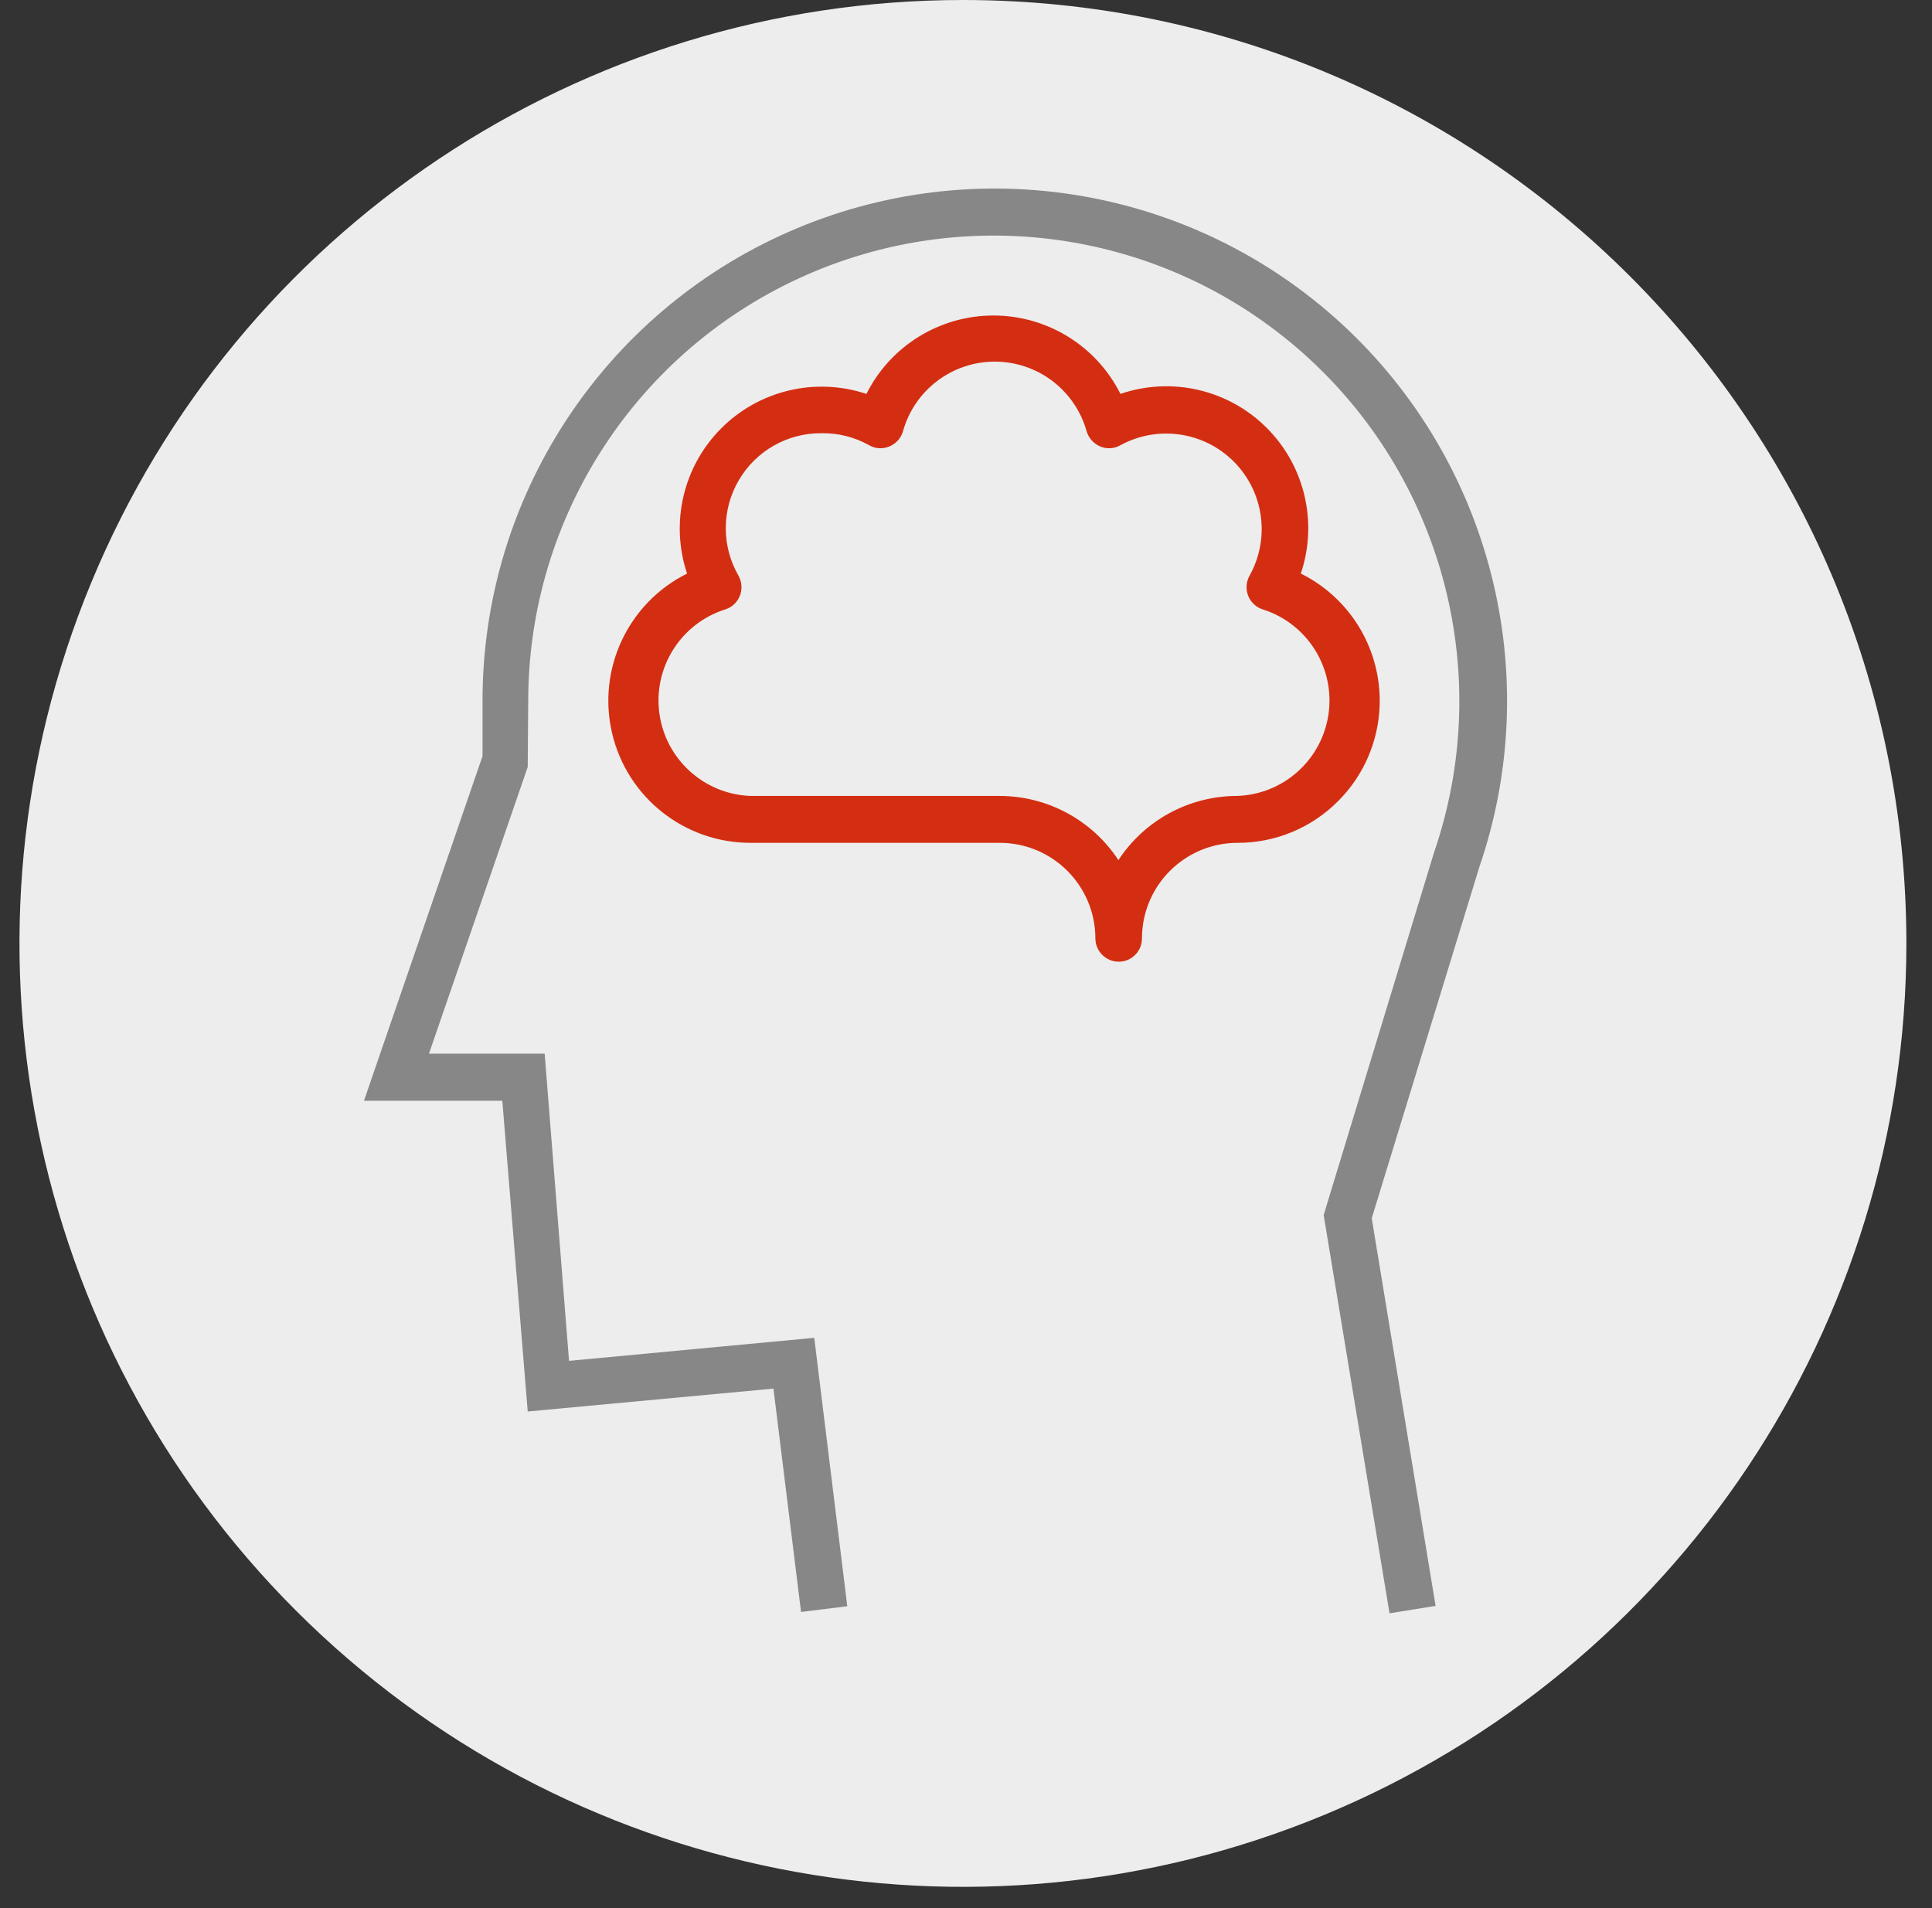
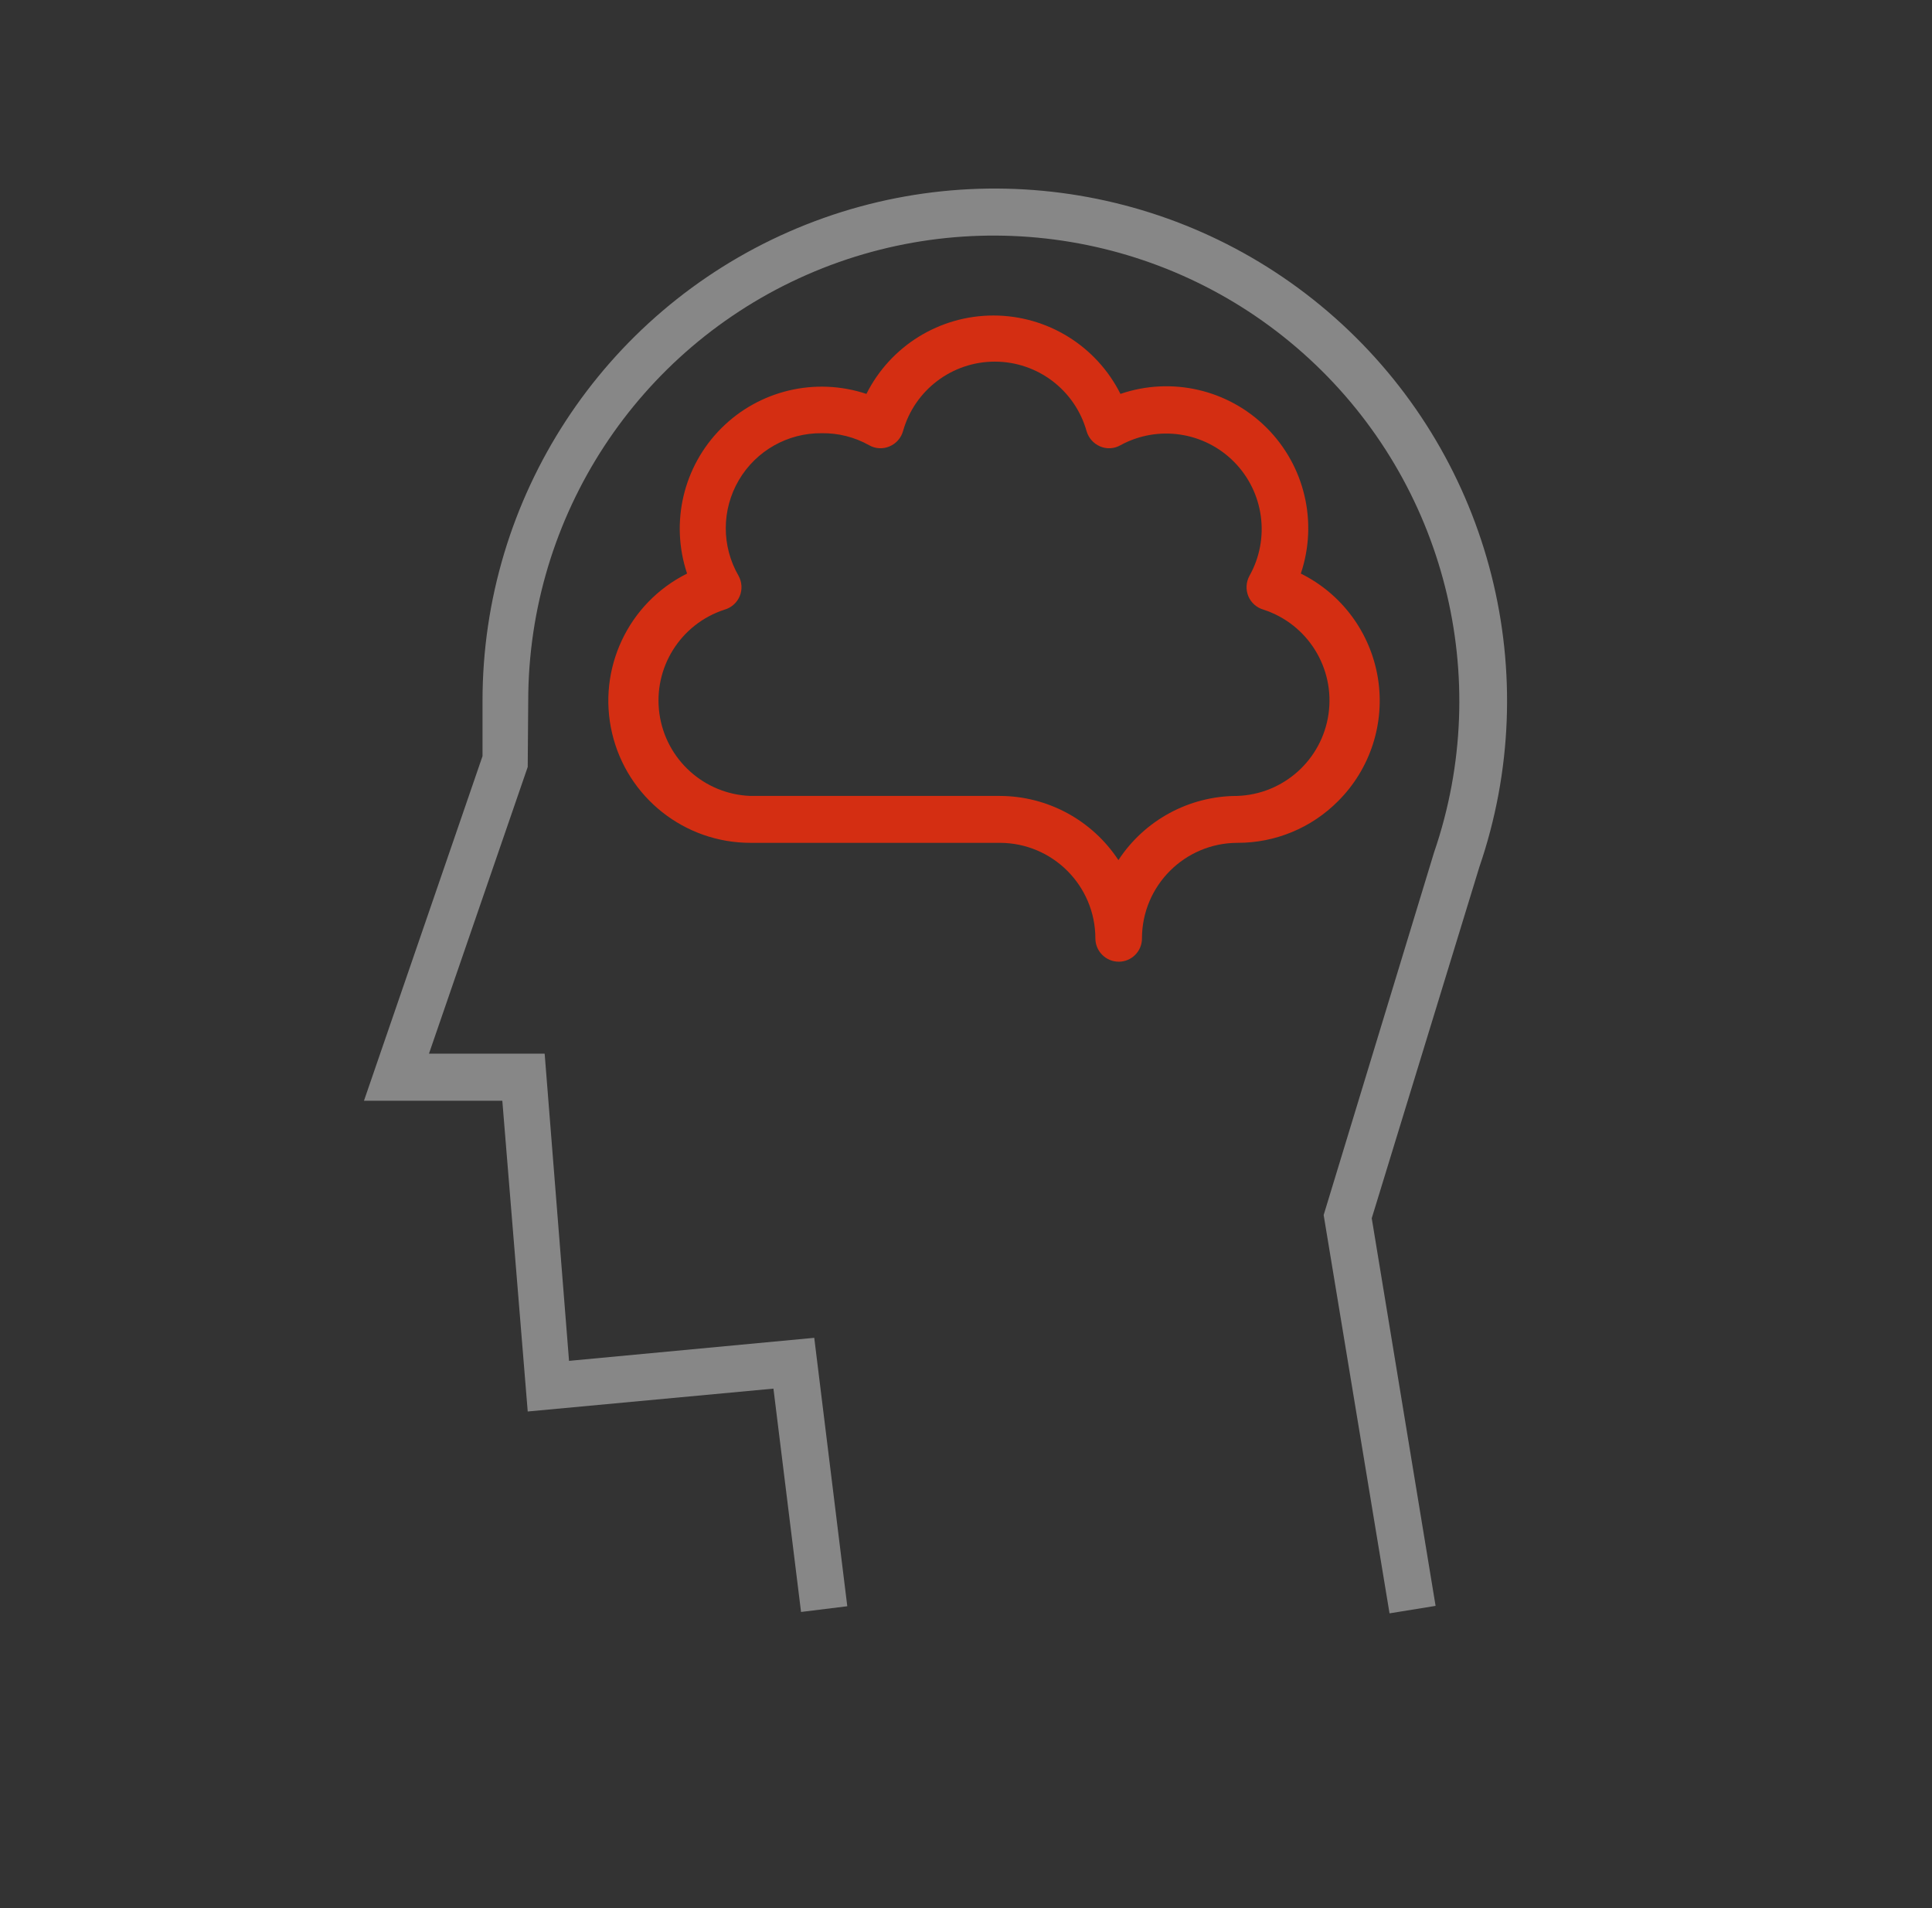
<svg xmlns="http://www.w3.org/2000/svg" width="81" height="80" viewBox="0 0 81 80">
  <rect x="0" y="0" width="81" height="80" fill="#333333" stroke="none" />
  <g fill="none" fill-rule="evenodd">
    <g fill-rule="nonzero">
      <g>
        <g>
-           <path fill="#EDEDED" d="M79.811 39.547c.003 15.999-9.632 30.424-24.412 36.548-14.78 6.125-31.795 2.742-43.108-8.57C.977 56.215-2.41 39.2 3.713 24.42 9.835 9.638 24.258 0 40.257 0c21.842 0 39.55 17.705 39.554 39.547" transform="translate(-272 -3673) translate(268 3144.5) translate(4.115 528.5)" />
          <path fill="#878787" d="M58.142 67.642l-2.762-16.7 4.63-15.208c2.515-7.326.46-15.446-5.237-20.694-5.697-5.248-13.959-6.63-21.054-3.523-7.095 3.108-11.681 10.117-11.688 17.863l-.021 2.776-4.14 12.02h4.85l1.022 12.88 10.281-.966 1.385 11.254-1.939.24-1.157-9.364-10.302.959-1.065-13.029h-5.8l4.97-14.448v-2.308c-.005-8.527 5.036-16.249 12.844-19.677 7.807-3.427 16.903-1.911 23.178 3.863 6.274 5.775 8.537 14.714 5.768 22.78l-4.509 14.717 2.677 16.252-1.931.313z" transform="translate(-272 -3673) translate(268 3144.5) translate(4.115 528.5)" />
          <path fill="#D42E12" d="M46.789 40.32c-.541 0-.98-.438-.98-.979-.004-2.21-1.794-4-4.004-4.004H31.346c-2.764 0-5.165-1.902-5.798-4.593s.669-5.464 3.143-6.696c-.715-2.138-.16-4.495 1.432-6.09 1.592-1.595 3.948-2.154 6.087-1.443 1.01-2.015 3.071-3.287 5.325-3.287s4.315 1.272 5.325 3.287c2.144-.733 4.518-.185 6.123 1.415 1.606 1.599 2.163 3.97 1.439 6.118 1.718.85 2.92 2.478 3.23 4.37.31 1.892-.311 3.818-1.669 5.172-1.115 1.123-2.634 1.752-4.217 1.747-2.21.004-4 1.794-4.004 4.004.002.26-.1.509-.283.692-.182.184-.43.288-.69.288zM34.343 18.163c-1.432-.017-2.763.737-3.485 1.973-.723 1.237-.726 2.766-.009 4.005.144.262.163.575.05.852-.115.277-.35.486-.639.568-1.846.6-2.996 2.437-2.729 4.36.268 1.923 1.876 3.377 3.816 3.45h10.458c2.003.005 3.87 1.016 4.97 2.69 1.098-1.676 2.966-2.687 4.97-2.69 1.944-.06 3.564-1.51 3.839-3.437.275-1.926-.875-3.77-2.725-4.373-.288-.082-.524-.29-.639-.568-.112-.277-.094-.59.05-.852.873-1.557.61-3.504-.644-4.774-1.255-1.27-3.199-1.555-4.766-.7-.26.15-.576.168-.852.05-.275-.118-.484-.352-.568-.64-.485-1.724-2.057-2.915-3.848-2.915s-3.364 1.191-3.848 2.916c-.082.288-.291.524-.568.639-.276.118-.592.1-.852-.05-.605-.339-1.288-.513-1.981-.504z" transform="translate(-272 -3673) translate(268 3144.5) translate(4.115 528.5)" />
        </g>
      </g>
    </g>
  </g>
</svg>